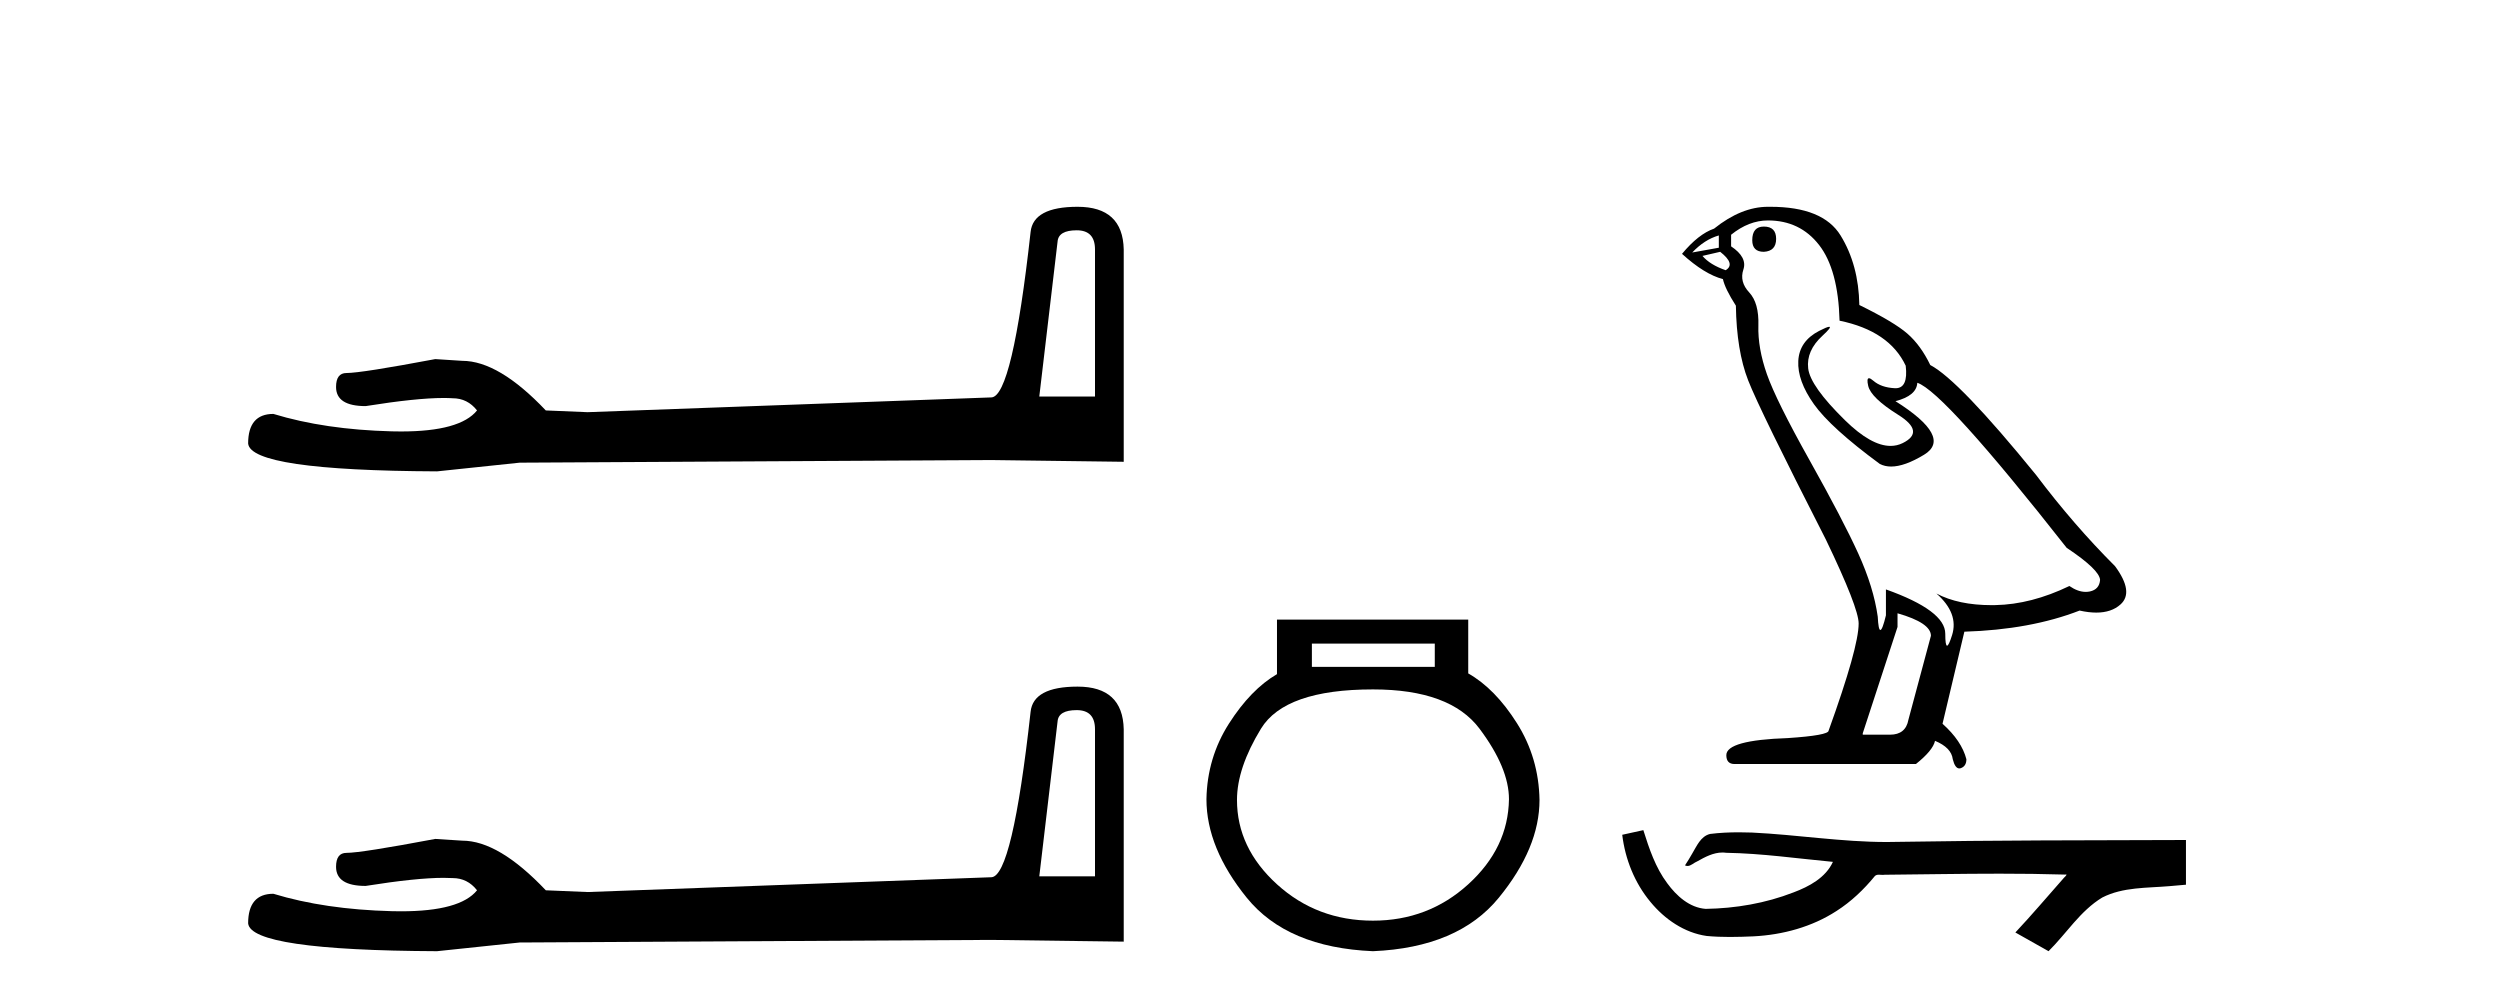
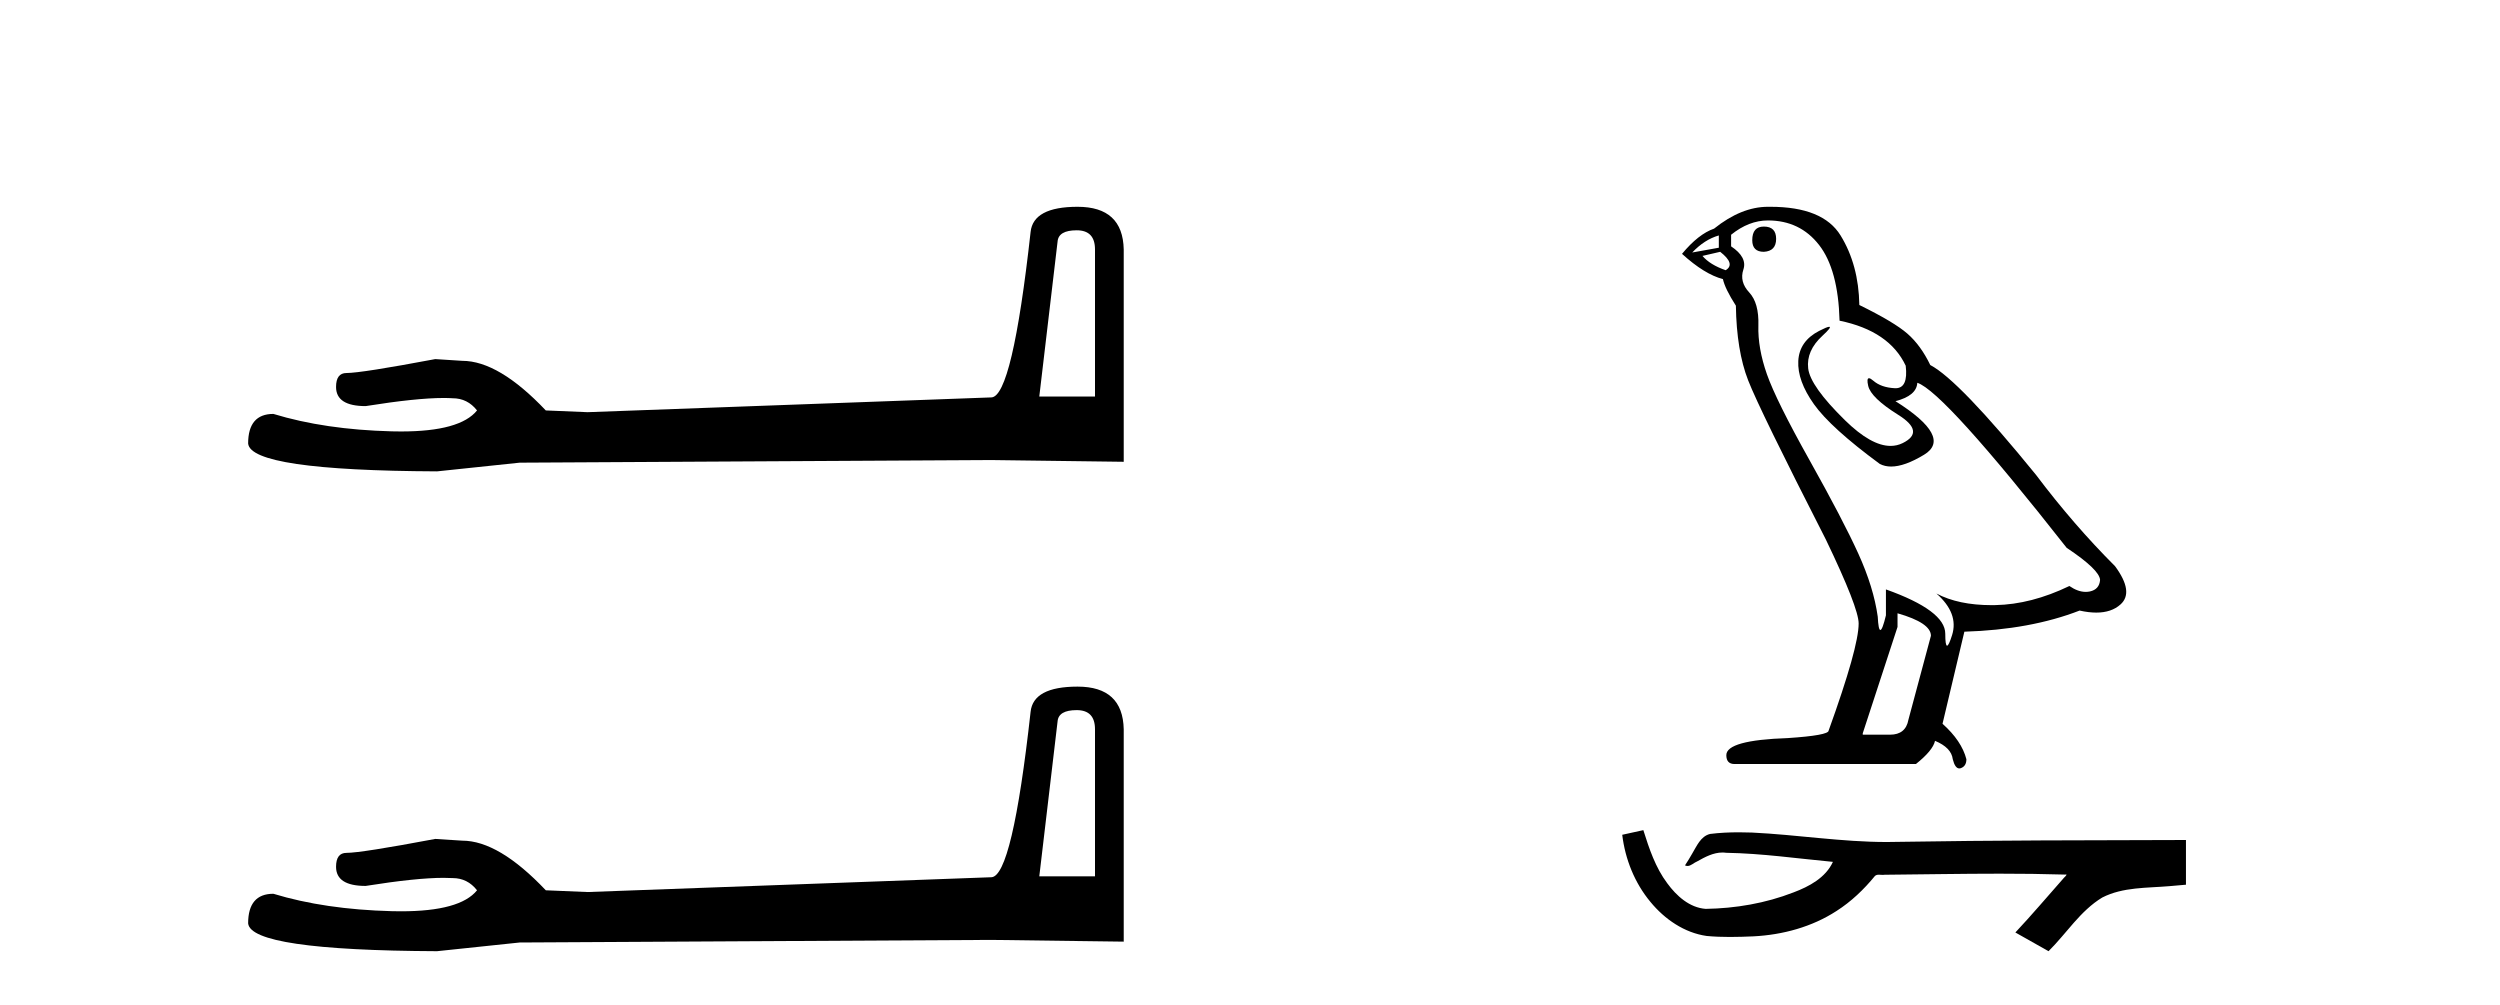
<svg xmlns="http://www.w3.org/2000/svg" width="102.0" height="41.0">
  <path d="M 43.93 9.396 Q 44.676 9.396 44.676 10.177 L 44.676 16.178 L 42.403 16.178 L 43.149 9.857 Q 43.185 9.396 43.93 9.396 ZM 43.966 8.437 Q 42.155 8.437 42.048 9.467 Q 41.303 16.178 40.45 16.214 L 23.973 16.817 L 22.269 16.746 Q 20.351 14.722 18.86 14.722 Q 18.327 14.687 17.759 14.651 Q 14.741 15.219 14.137 15.219 Q 13.711 15.219 13.711 15.788 Q 13.711 16.569 14.918 16.569 Q 16.991 16.238 18.099 16.238 Q 18.3 16.238 18.469 16.249 Q 19.073 16.249 19.463 16.746 Q 18.771 17.604 16.364 17.604 Q 16.179 17.604 15.983 17.599 Q 13.249 17.528 11.154 16.888 Q 10.124 16.888 10.124 18.096 Q 10.231 19.197 17.83 19.232 L 21.203 18.877 L 40.45 18.77 L 45.848 18.841 L 45.848 10.177 Q 45.812 8.437 43.966 8.437 Z" style="fill:#000000;stroke:none" />
  <path d="M 43.93 28.973 Q 44.676 28.973 44.676 29.754 L 44.676 35.755 L 42.403 35.755 L 43.149 29.435 Q 43.185 28.973 43.93 28.973 ZM 43.966 28.014 Q 42.155 28.014 42.048 29.044 Q 41.303 35.755 40.45 35.791 L 23.973 36.395 L 22.269 36.324 Q 20.351 34.299 18.86 34.299 Q 18.327 34.264 17.759 34.228 Q 14.741 34.797 14.137 34.797 Q 13.711 34.797 13.711 35.365 Q 13.711 36.146 14.918 36.146 Q 16.991 35.816 18.099 35.816 Q 18.3 35.816 18.469 35.826 Q 19.073 35.826 19.463 36.324 Q 18.771 37.181 16.364 37.181 Q 16.179 37.181 15.983 37.176 Q 13.249 37.105 11.154 36.466 Q 10.124 36.466 10.124 37.673 Q 10.231 38.774 17.83 38.809 L 21.203 38.454 L 40.45 38.348 L 45.848 38.419 L 45.848 29.754 Q 45.812 28.014 43.966 28.014 Z" style="fill:#000000;stroke:none" />
-   <path d="M 58.539 26.259 L 58.539 27.208 L 53.525 27.208 L 53.525 26.259 ZM 56.017 28.128 Q 59.162 28.128 60.364 29.73 Q 61.566 31.332 61.566 32.608 Q 61.536 34.596 59.904 36.08 Q 58.272 37.563 56.017 37.563 Q 53.733 37.563 52.101 36.08 Q 50.469 34.596 50.469 32.638 Q 50.469 31.332 51.448 29.73 Q 52.427 28.128 56.017 28.128 ZM 52.101 25.279 L 52.101 27.505 Q 51.033 28.128 50.142 29.522 Q 49.252 30.917 49.223 32.608 Q 49.223 34.596 50.869 36.629 Q 52.516 38.661 56.017 38.809 Q 59.489 38.661 61.15 36.629 Q 62.812 34.596 62.812 32.638 Q 62.782 30.917 61.892 29.508 Q 61.002 28.098 59.904 27.475 L 59.904 25.279 Z" style="fill:#000000;stroke:none" />
  <path d="M 71.965 9.244 Q 71.492 9.244 71.492 9.801 Q 71.492 10.274 71.965 10.274 Q 72.466 10.246 72.466 9.745 Q 72.466 9.244 71.965 9.244 ZM 70.128 9.606 L 70.128 10.107 L 69.043 10.302 Q 69.544 9.773 70.128 9.606 ZM 70.184 10.274 Q 70.824 10.775 70.407 11.025 Q 69.767 10.803 69.46 10.441 L 70.184 10.274 ZM 72.132 8.994 Q 73.44 8.994 74.219 9.996 Q 74.998 10.997 75.054 13.084 Q 77.085 13.502 77.753 14.921 Q 77.861 15.84 77.339 15.84 Q 77.323 15.84 77.308 15.839 Q 76.751 15.811 76.431 15.533 Q 76.315 15.432 76.255 15.432 Q 76.151 15.432 76.222 15.742 Q 76.334 16.229 77.447 16.925 Q 78.56 17.62 77.628 18.079 Q 77.396 18.193 77.135 18.193 Q 76.343 18.193 75.276 17.147 Q 73.857 15.756 73.774 15.032 Q 73.69 14.309 74.358 13.697 Q 74.755 13.333 74.631 13.333 Q 74.546 13.333 74.219 13.502 Q 73.412 13.919 73.37 14.726 Q 73.328 15.533 74.01 16.493 Q 74.692 17.453 76.695 18.928 Q 76.9 19.035 77.159 19.035 Q 77.709 19.035 78.504 18.552 Q 79.673 17.843 77.335 16.368 Q 78.198 16.145 78.226 15.617 Q 79.311 15.978 84.32 22.351 Q 85.655 23.241 85.683 23.658 Q 85.655 24.048 85.266 24.132 Q 85.182 24.149 85.096 24.149 Q 84.781 24.149 84.431 23.909 Q 82.873 24.66 81.412 24.688 Q 81.335 24.69 81.26 24.69 Q 79.901 24.69 79.005 24.215 L 79.005 24.215 Q 79.923 25.022 79.645 25.912 Q 79.51 26.344 79.441 26.344 Q 79.367 26.344 79.367 25.857 Q 79.367 24.911 76.946 24.048 L 76.946 25.105 Q 76.803 25.704 76.719 25.704 Q 76.639 25.704 76.612 25.161 Q 76.445 23.965 75.819 22.587 Q 75.193 21.21 73.829 18.775 Q 72.466 16.34 72.09 15.269 Q 71.714 14.198 71.742 13.279 Q 71.77 12.361 71.367 11.93 Q 70.963 11.498 71.13 10.997 Q 71.297 10.497 70.629 10.051 L 70.629 9.578 Q 71.353 8.994 72.132 8.994 ZM 77.419 25.022 Q 78.782 25.412 78.782 25.94 L 77.864 29.363 Q 77.753 29.975 77.113 29.975 L 76 29.975 L 76 29.919 L 77.419 25.579 L 77.419 25.022 ZM 72.232 8.437 Q 72.182 8.437 72.132 8.437 Q 71.047 8.437 69.934 9.328 Q 69.294 9.55 68.626 10.357 Q 69.544 11.192 70.295 11.387 Q 70.379 11.777 70.824 12.472 Q 70.852 14.309 71.325 15.519 Q 71.798 16.73 74.497 22.017 Q 75.833 24.799 75.833 25.439 Q 75.833 26.413 74.608 29.808 Q 74.608 30.003 72.939 30.114 Q 70.434 30.198 70.434 30.81 Q 70.434 31.172 70.768 31.172 L 78.17 31.172 Q 78.866 30.615 78.949 30.226 Q 79.617 30.504 79.673 30.977 Q 79.767 31.352 79.939 31.352 Q 79.972 31.352 80.007 31.339 Q 80.229 31.255 80.229 30.977 Q 80.035 30.226 79.255 29.53 L 80.146 25.773 Q 82.845 25.69 84.848 24.911 Q 85.22 24.994 85.529 24.994 Q 86.147 24.994 86.518 24.66 Q 87.075 24.159 86.295 23.102 Q 84.598 21.405 83.068 19.373 Q 79.923 15.505 78.755 14.893 Q 78.365 14.086 77.822 13.613 Q 77.28 13.14 75.861 12.444 Q 75.833 10.803 75.095 9.606 Q 74.375 8.437 72.232 8.437 Z" style="fill:#000000;stroke:none" />
  <path d="M 67.048 33.869 L 67.029 33.874 C 66.748 33.936 66.467 33.997 66.187 34.059 C 66.307 35.056 66.694 36.024 67.338 36.798 C 67.915 37.501 68.722 38.06 69.636 38.188 C 69.948 38.217 70.262 38.228 70.576 38.228 C 70.9 38.228 71.224 38.217 71.547 38.203 C 72.736 38.141 73.926 37.82 74.93 37.168 C 75.528 36.786 76.048 36.29 76.496 35.741 C 76.542 35.698 76.599 35.688 76.659 35.688 C 76.714 35.688 76.771 35.696 76.825 35.696 C 76.849 35.696 76.871 35.694 76.893 35.69 C 78.458 35.676 80.024 35.646 81.59 35.646 C 82.479 35.646 83.368 35.656 84.256 35.683 C 84.272 35.679 84.283 35.678 84.292 35.678 C 84.373 35.678 84.197 35.813 84.17 35.859 C 83.525 36.59 82.894 37.334 82.227 38.045 C 82.678 38.3 83.129 38.555 83.58 38.809 C 84.314 38.084 84.872 37.163 85.772 36.619 C 86.62 36.185 87.6 36.235 88.524 36.154 C 88.745 36.134 88.966 36.116 89.187 36.096 C 89.187 35.488 89.187 34.88 89.187 34.272 C 85.265 34.283 81.344 34.282 77.423 34.348 C 77.276 34.352 77.129 34.354 76.982 34.354 C 75.141 34.354 73.315 34.056 71.478 33.968 C 71.301 33.961 71.124 33.958 70.946 33.958 C 70.553 33.958 70.16 33.976 69.771 34.025 C 69.383 34.12 69.224 34.527 69.037 34.835 C 68.946 34.996 68.849 35.152 68.748 35.307 C 68.784 35.325 68.818 35.332 68.851 35.332 C 68.993 35.332 69.117 35.193 69.248 35.144 C 69.563 34.965 69.906 34.783 70.274 34.783 C 70.324 34.783 70.374 34.786 70.425 34.794 C 71.885 34.818 73.332 35.028 74.783 35.164 C 74.484 35.814 73.812 36.171 73.173 36.411 C 72.034 36.854 70.809 37.063 69.591 37.082 C 68.928 37.033 68.398 36.548 68.023 36.036 C 67.542 35.395 67.286 34.625 67.048 33.869 Z" style="fill:#000000;stroke:none" />
</svg>